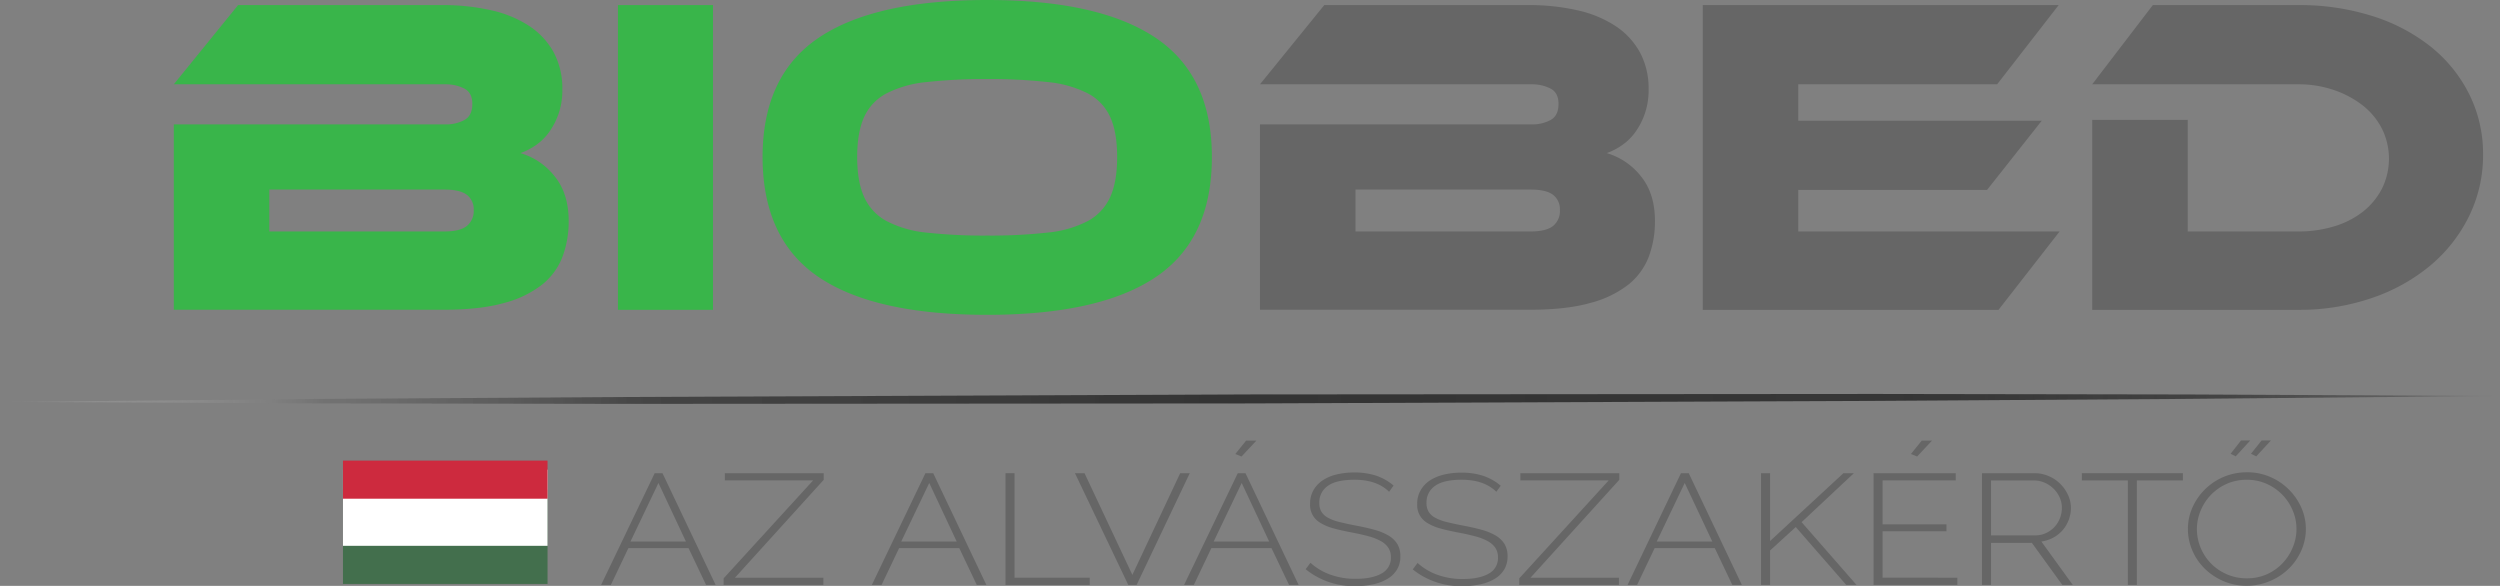
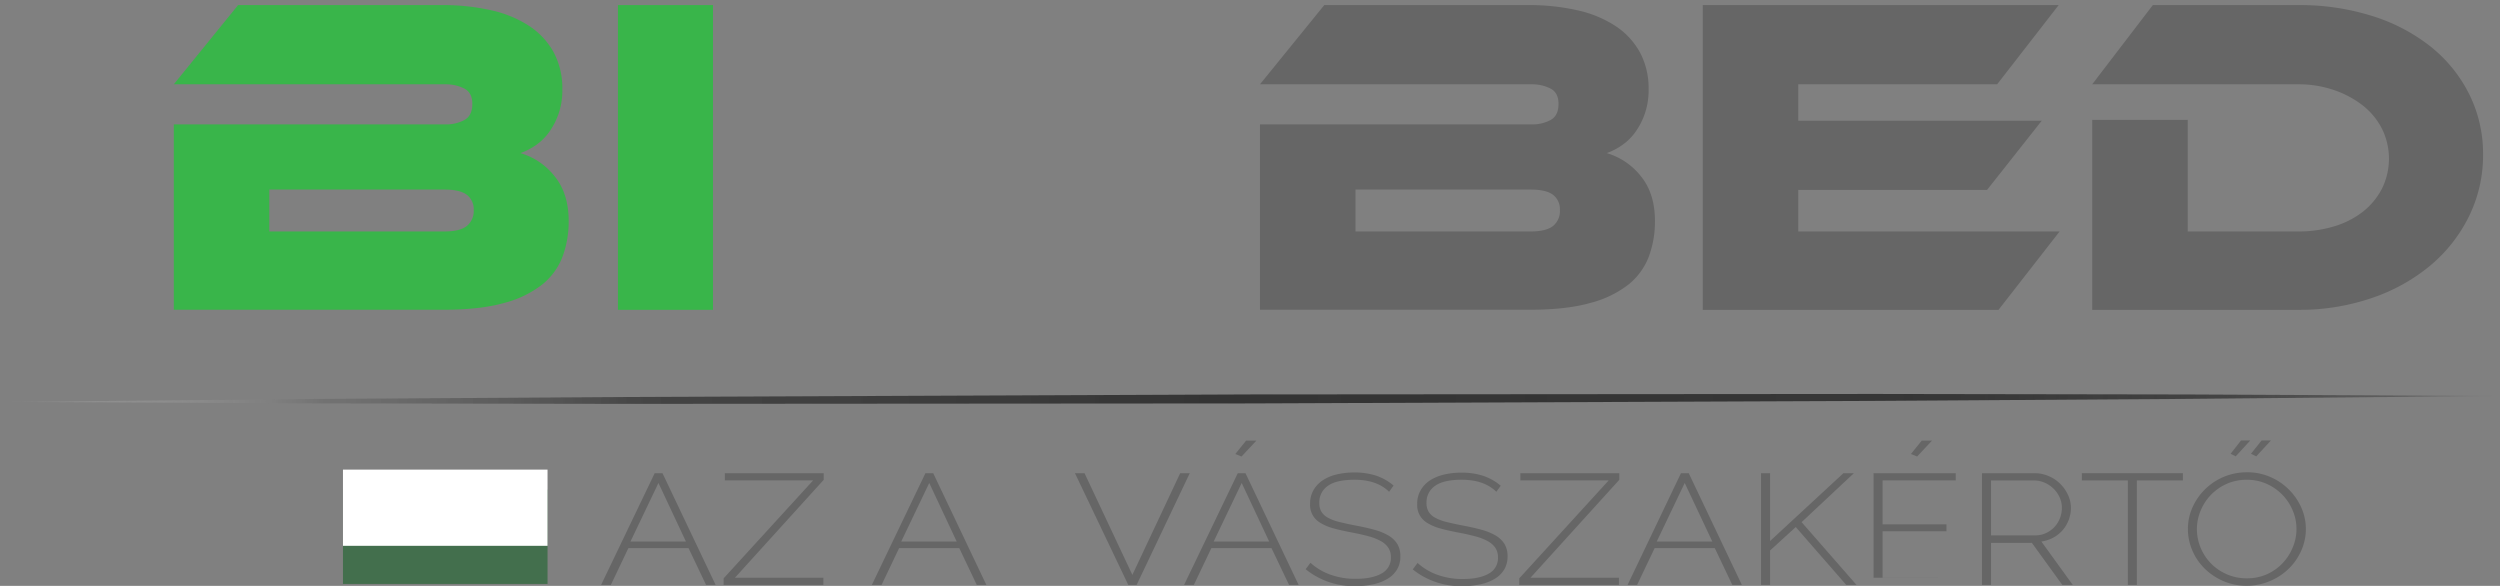
<svg xmlns="http://www.w3.org/2000/svg" id="Layer_1" data-name="Layer 1" viewBox="0 0 831 194.75">
  <rect x="0" y="0" width="831" height="194.75" fill="#808080" stroke="none" />
  <defs>
    <style>.cls-1{opacity:0.79;}.cls-2{fill:url(#radial-gradient);}.cls-3{fill:url(#linear-gradient);}.cls-4{fill:#39b54a;}.cls-5{fill:#666;}.cls-6{fill:#436f4d;}.cls-7{fill:#fff;}.cls-8{fill:#cd2a3e;}</style>
    <radialGradient id="radial-gradient" cx="354.66" cy="148.92" r="301.94" gradientTransform="matrix(0.97, 0, 0, 1, 70.38, -16.32)" gradientUnits="userSpaceOnUse">
      <stop offset="0.12" stop-opacity="0.9" />
      <stop offset="0.29" stop-opacity="0.9" />
      <stop offset="0.92" stop-opacity="0.9" />
      <stop offset="0.93" stop-color="#111" stop-opacity="0.91" />
      <stop offset="0.94" stop-color="#3e3e3e" stop-opacity="0.92" />
      <stop offset="0.97" stop-color="#868686" stop-opacity="0.95" />
      <stop offset="0.99" stop-color="#e7e7e7" stop-opacity="0.99" />
      <stop offset="1" stop-color="#fff" />
    </radialGradient>
    <linearGradient id="linear-gradient" x1="-0.08" y1="132.68" x2="830.92" y2="132.68" gradientUnits="userSpaceOnUse">
      <stop offset="0" stop-color="#fff" stop-opacity="0" />
      <stop offset="0.04" stop-color="#c6c6c6" stop-opacity="0.25" />
      <stop offset="0.13" stop-color="#676767" stop-opacity="0.68" />
      <stop offset="0.26" stop-color="#2f2f2f" stop-opacity="0.93" />
      <stop offset="0.5" stop-color="#1f1f1f" />
      <stop offset="0.78" stop-color="#1d1d1d" stop-opacity="0.94" />
      <stop offset="0.89" stop-color="#161616" stop-opacity="0.72" />
      <stop offset="0.96" stop-color="#0b0b0b" stop-opacity="0.34" />
      <stop offset="1" stop-opacity="0" />
    </linearGradient>
  </defs>
  <title>biobedgreengrey</title>
  <g class="cls-1">
    <line class="cls-2" y1="133.6" x2="831" y2="131.61" />
    <polygon class="cls-3" points="0 133.6 103.87 132.62 207.75 131.96 415.5 131.11 623.25 130.95 727.12 131.12 831 131.61 727.13 132.59 623.25 133.26 415.5 134.1 207.75 134.25 103.88 134.08 0 133.6" />
  </g>
  <path class="cls-4" d="M137,67.2a22.54,22.54,0,0,1,11.37,7.72q4.66,5.76,4.66,14.85a33.43,33.43,0,0,1-2,11.73,21.86,21.86,0,0,1-6.71,9.32A34.65,34.65,0,0,1,131.61,117q-8,2.27-20.08,2.27H21.77V57.66h90.37a12.86,12.86,0,0,0,6.19-1.44Q121,54.78,121,50.84c0-2.52-.92-4.24-2.75-5.14a13.54,13.54,0,0,0-6.11-1.37H21.77L43.14,18h67.63a72.45,72.45,0,0,1,16.56,1.74A38.07,38.07,0,0,1,140,25a24.83,24.83,0,0,1,8.09,8.79A25.28,25.28,0,0,1,150.92,46a23.51,23.51,0,0,1-4.35,14.16,18.09,18.09,0,0,1-4.43,4.39A21.68,21.68,0,0,1,137,67.2ZM53.52,79.32V93.25h58.17q5.19,0,7.48-1.82a6.38,6.38,0,0,0,2.29-5.3,6,6,0,0,0-2.29-5.07q-2.3-1.74-7.48-1.74Z" transform="translate(36 -16.31)" />
  <path class="cls-4" d="M201,119.3h-31.6V18H201Z" transform="translate(36 -16.31)" />
-   <path class="cls-4" d="M292.13,16.31q37.26,0,56,12.57t18.7,39.68q0,27.27-18.63,39.83t-56,12.57q-37.54,0-56.1-12.57T217.48,68.56q0-27.11,18.63-39.68T292.13,16.31Zm0,78.3a173.37,173.37,0,0,0,20.16-1,36.36,36.36,0,0,0,13.36-3.86,17.05,17.05,0,0,0,7.4-8q2.29-5.07,2.29-13.25t-2.29-13.25a16.68,16.68,0,0,0-7.4-7.87,37.21,37.21,0,0,0-13.36-3.79,175.62,175.62,0,0,0-20.16-1,175.55,175.55,0,0,0-20.15,1,37.15,37.15,0,0,0-13.36,3.79,16.63,16.63,0,0,0-7.4,7.87q-2.29,5.09-2.29,13.25t2.29,13.25a17,17,0,0,0,7.4,8A36.3,36.3,0,0,0,272,93.63,173.3,173.3,0,0,0,292.13,94.61Z" transform="translate(36 -16.31)" />
  <path class="cls-5" d="M498.08,67.2a22.61,22.61,0,0,1,11.38,7.72q4.65,5.76,4.65,14.85a33.66,33.66,0,0,1-2,11.73,22,22,0,0,1-6.72,9.32A34.65,34.65,0,0,1,492.66,117q-8,2.27-20.07,2.27H382.82V57.66H473.2a12.82,12.82,0,0,0,6.18-1.44q2.67-1.44,2.67-5.38c0-2.52-.91-4.24-2.75-5.14a13.53,13.53,0,0,0-6.1-1.37H382.82L404.19,18h67.63a72.61,72.61,0,0,1,16.57,1.74A38,38,0,0,1,501.06,25a24.74,24.74,0,0,1,8.09,8.79A25.28,25.28,0,0,1,512,46a24,24,0,0,1-1.23,8,23.63,23.63,0,0,1-3.13,6.14,18.05,18.05,0,0,1-4.42,4.39A21.74,21.74,0,0,1,498.08,67.2ZM414.57,79.32V93.25h58.17q5.19,0,7.48-1.82a6.35,6.35,0,0,0,2.29-5.3,6,6,0,0,0-2.29-5.07q-2.3-1.74-7.48-1.74Z" transform="translate(36 -16.31)" />
  <path class="cls-5" d="M648.61,93.25l-20.3,26.05H530V18H648.3L627.85,44.33H561.74V56.45h80.92l-18.17,23H561.74V93.25Z" transform="translate(36 -16.31)" />
  <path class="cls-5" d="M789.37,67.65a45.92,45.92,0,0,1-4.66,20.53,50.25,50.25,0,0,1-12.82,16.35,60.82,60.82,0,0,1-19.47,10.83,74.05,74.05,0,0,1-24.58,3.94H659.45V56.15H691.2v37.1h36.64A40.57,40.57,0,0,0,740,91.51a28.9,28.9,0,0,0,9.54-4.92,23.34,23.34,0,0,0,6.26-7.65,22.48,22.48,0,0,0,0-19.77,23.3,23.3,0,0,0-6.41-7.8,32.41,32.41,0,0,0-9.62-5.14,36.1,36.1,0,0,0-11.91-1.9H659.45L679.6,18h48.24a80.14,80.14,0,0,1,24.73,3.64A59.9,59.9,0,0,1,772,31.84a47.23,47.23,0,0,1,12.75,15.75A44.29,44.29,0,0,1,789.37,67.65Z" transform="translate(36 -16.31)" />
  <rect class="cls-6" x="114" y="162.71" width="68" height="31.39" />
  <rect class="cls-7" x="114" y="156.1" width="68" height="25.33" />
-   <rect class="cls-8" x="114" y="153.1" width="68" height="12.67" />
  <path class="cls-5" d="M181.62,173.6h2.59l17.67,37.15H198.7l-5.83-12.24h-20l-5.83,12.24h-3.24ZM192,196.31l-9.13-19.46-9.3,19.46Z" transform="translate(36 -16.31)" />
  <path class="cls-5" d="M204.53,208.55,234.27,176H204.94V173.6H237.8v2.2l-29.5,32.54h29.39v2.41H204.53Z" transform="translate(36 -16.31)" />
  <path class="cls-5" d="M271.61,173.6h2.59l17.67,37.15h-3.18l-5.83-12.24h-20l-5.83,12.24h-3.24ZM282,196.31l-9.12-19.46-9.31,19.46Z" transform="translate(36 -16.31)" />
-   <path class="cls-5" d="M298.23,210.75V173.6h3v34.74h25v2.41Z" transform="translate(36 -16.31)" />
  <path class="cls-5" d="M324.5,173.6l15.9,33.8,15.9-33.8h3.18l-17.67,37.15h-2.76L321.32,173.6Z" transform="translate(36 -16.31)" />
  <path class="cls-5" d="M375.44,173.6H378l17.67,37.15h-3.19l-5.83-12.24h-20l-5.83,12.24h-3.24Zm10.43,22.71-9.13-19.46-9.31,19.46Zm-9.19-28.25-2.06-.84,3.59-4.45h3.42Z" transform="translate(36 -16.31)" />
  <path class="cls-5" d="M425.74,179.78q-4.07-4-11.48-4c-4.09,0-7.06.69-8.93,2.07a6.56,6.56,0,0,0-2.79,5.57,5.65,5.65,0,0,0,.7,3,5.82,5.82,0,0,0,2.21,2,15.47,15.47,0,0,0,3.8,1.41c1.53.38,3.38.79,5.54,1.2s4.27.88,6.09,1.39a18.84,18.84,0,0,1,4.66,1.91,8.66,8.66,0,0,1,2.94,2.82,7.75,7.75,0,0,1,1,4.14,8.19,8.19,0,0,1-1.09,4.29,9,9,0,0,1-3.06,3.06,15.45,15.45,0,0,1-4.71,1.86,27.92,27.92,0,0,1-6.1.62A25.26,25.26,0,0,1,398,205.52l1.59-2.15a19.53,19.53,0,0,0,6.48,3.9,24.28,24.28,0,0,0,8.6,1.44q5.47,0,8.57-1.78a5.82,5.82,0,0,0,3.09-5.39,5.61,5.61,0,0,0-.82-3.11,6.91,6.91,0,0,0-2.45-2.22,17.47,17.47,0,0,0-4.09-1.63c-1.65-.45-3.57-.89-5.77-1.3s-4.21-.87-5.92-1.34a16.37,16.37,0,0,1-4.3-1.78,6.85,6.85,0,0,1-3.51-6.41,9,9,0,0,1,1.09-4.44,9.76,9.76,0,0,1,3-3.27,14.33,14.33,0,0,1,4.65-2,24.88,24.88,0,0,1,6-.68,22.73,22.73,0,0,1,7.24,1.07,17.44,17.44,0,0,1,5.77,3.28Z" transform="translate(36 -16.31)" />
  <path class="cls-5" d="M461.38,179.78q-4.06-4-11.49-4c-4.08,0-7.06.69-8.92,2.07a6.55,6.55,0,0,0-2.8,5.57,5.65,5.65,0,0,0,.71,3,5.71,5.71,0,0,0,2.2,2,15.63,15.63,0,0,0,3.8,1.41c1.54.38,3.38.79,5.54,1.2s4.27.88,6.1,1.39a18.92,18.92,0,0,1,4.65,1.91,8.57,8.57,0,0,1,2.94,2.82,7.75,7.75,0,0,1,1,4.14,8.19,8.19,0,0,1-1.09,4.29,9,9,0,0,1-3.06,3.06,15.25,15.25,0,0,1-4.71,1.86,27.92,27.92,0,0,1-6.1.62,25.28,25.28,0,0,1-16.55-5.54l1.6-2.15a19.38,19.38,0,0,0,6.47,3.9,24.32,24.32,0,0,0,8.6,1.44q5.47,0,8.57-1.78a5.82,5.82,0,0,0,3.09-5.39,5.61,5.61,0,0,0-.82-3.11,7,7,0,0,0-2.44-2.22,17.75,17.75,0,0,0-4.1-1.63c-1.65-.45-3.57-.89-5.77-1.3s-4.21-.87-5.92-1.34a16.37,16.37,0,0,1-4.3-1.78,6.82,6.82,0,0,1-3.5-6.41,8.86,8.86,0,0,1,1.09-4.44,9.63,9.63,0,0,1,3-3.27,14.52,14.52,0,0,1,4.65-2,24.88,24.88,0,0,1,6-.68,22.73,22.73,0,0,1,7.24,1.07,17.59,17.59,0,0,1,5.78,3.28Z" transform="translate(36 -16.31)" />
  <path class="cls-5" d="M469,208.55,498.72,176H469.38V173.6h32.87v2.2l-29.51,32.54h29.39v2.41H469Z" transform="translate(36 -16.31)" />
  <path class="cls-5" d="M522.75,173.6h2.59L543,210.75h-3.18L534,198.51H514l-5.83,12.24H505Zm10.42,22.71L524,176.85l-9.3,19.46Z" transform="translate(36 -16.31)" />
  <path class="cls-5" d="M549.37,210.75V173.6h3v22.55l24.38-22.55h3.48l-17.38,16.27,18.26,20.88H577.7L560.91,191.5l-8.54,7.79v11.46Z" transform="translate(36 -16.31)" />
-   <path class="cls-5" d="M614.62,208.34v2.41H586.77V173.6h27.32V176H589.77v14.6H611v2.3H589.77v15.43Zm-13.37-40.28-2.06-.84,3.6-4.45h3.41Z" transform="translate(36 -16.31)" />
+   <path class="cls-5" d="M614.62,208.34H586.77V173.6h27.32V176H589.77v14.6H611v2.3H589.77v15.43Zm-13.37-40.28-2.06-.84,3.6-4.45h3.41Z" transform="translate(36 -16.31)" />
  <path class="cls-5" d="M622.81,210.75V173.6h17.37a11.94,11.94,0,0,1,4.89,1,12.37,12.37,0,0,1,3.86,2.64,12.54,12.54,0,0,1,2.53,3.71,10.23,10.23,0,0,1,.92,4.16,11.46,11.46,0,0,1-2.71,7.38,11.09,11.09,0,0,1-3.12,2.51,12,12,0,0,1-4,1.31L653,210.75h-3.48l-10.13-14H625.81v14Zm3-16.48h14.67a8.31,8.31,0,0,0,3.65-.79,9.17,9.17,0,0,0,2.83-2.06,9,9,0,0,0,1.79-2.93,9.36,9.36,0,0,0,.62-3.38,8.31,8.31,0,0,0-.73-3.42,9.47,9.47,0,0,0-2-2.91,9.9,9.9,0,0,0-2.94-2,8.64,8.64,0,0,0-3.62-.76H625.81Z" transform="translate(36 -16.31)" />
  <path class="cls-5" d="M689.6,176H674.29v34.74h-3V176H656V173.6H689.6Z" transform="translate(36 -16.31)" />
  <path class="cls-5" d="M710.8,211a19.15,19.15,0,0,1-7.95-1.62,20.27,20.27,0,0,1-6.18-4.24,18.58,18.58,0,0,1-4-6,18,18,0,0,1-1.41-7,17.46,17.46,0,0,1,1.5-7.12,19.67,19.67,0,0,1,18.11-11.72,19,19,0,0,1,8,1.65,19.88,19.88,0,0,1,6.19,4.32,19.66,19.66,0,0,1,4,6,17.55,17.55,0,0,1-.09,14,19.13,19.13,0,0,1-4.12,6,20,20,0,0,1-6.21,4.14A19.5,19.5,0,0,1,710.8,211Zm-16.55-18.83a16.41,16.41,0,0,0,4.63,11.38,16.57,16.57,0,0,0,5.27,3.63,16.29,16.29,0,0,0,6.71,1.36,15.94,15.94,0,0,0,6.8-1.41,16.4,16.4,0,0,0,5.19-3.74,17,17,0,0,0,3.32-5.26,15.76,15.76,0,0,0-.06-12.11,16.56,16.56,0,0,0-3.44-5.23,16.9,16.9,0,0,0-5.21-3.64,15.94,15.94,0,0,0-6.6-1.36,16.14,16.14,0,0,0-6.83,1.41,16.68,16.68,0,0,0-8.6,9A15.8,15.8,0,0,0,694.25,192.18ZM707.15,168l-1.71-.84,3.48-4.45H712Zm6.83,0-1.76-.84,3.53-4.45h3.12Z" transform="translate(36 -16.31)" />
</svg>